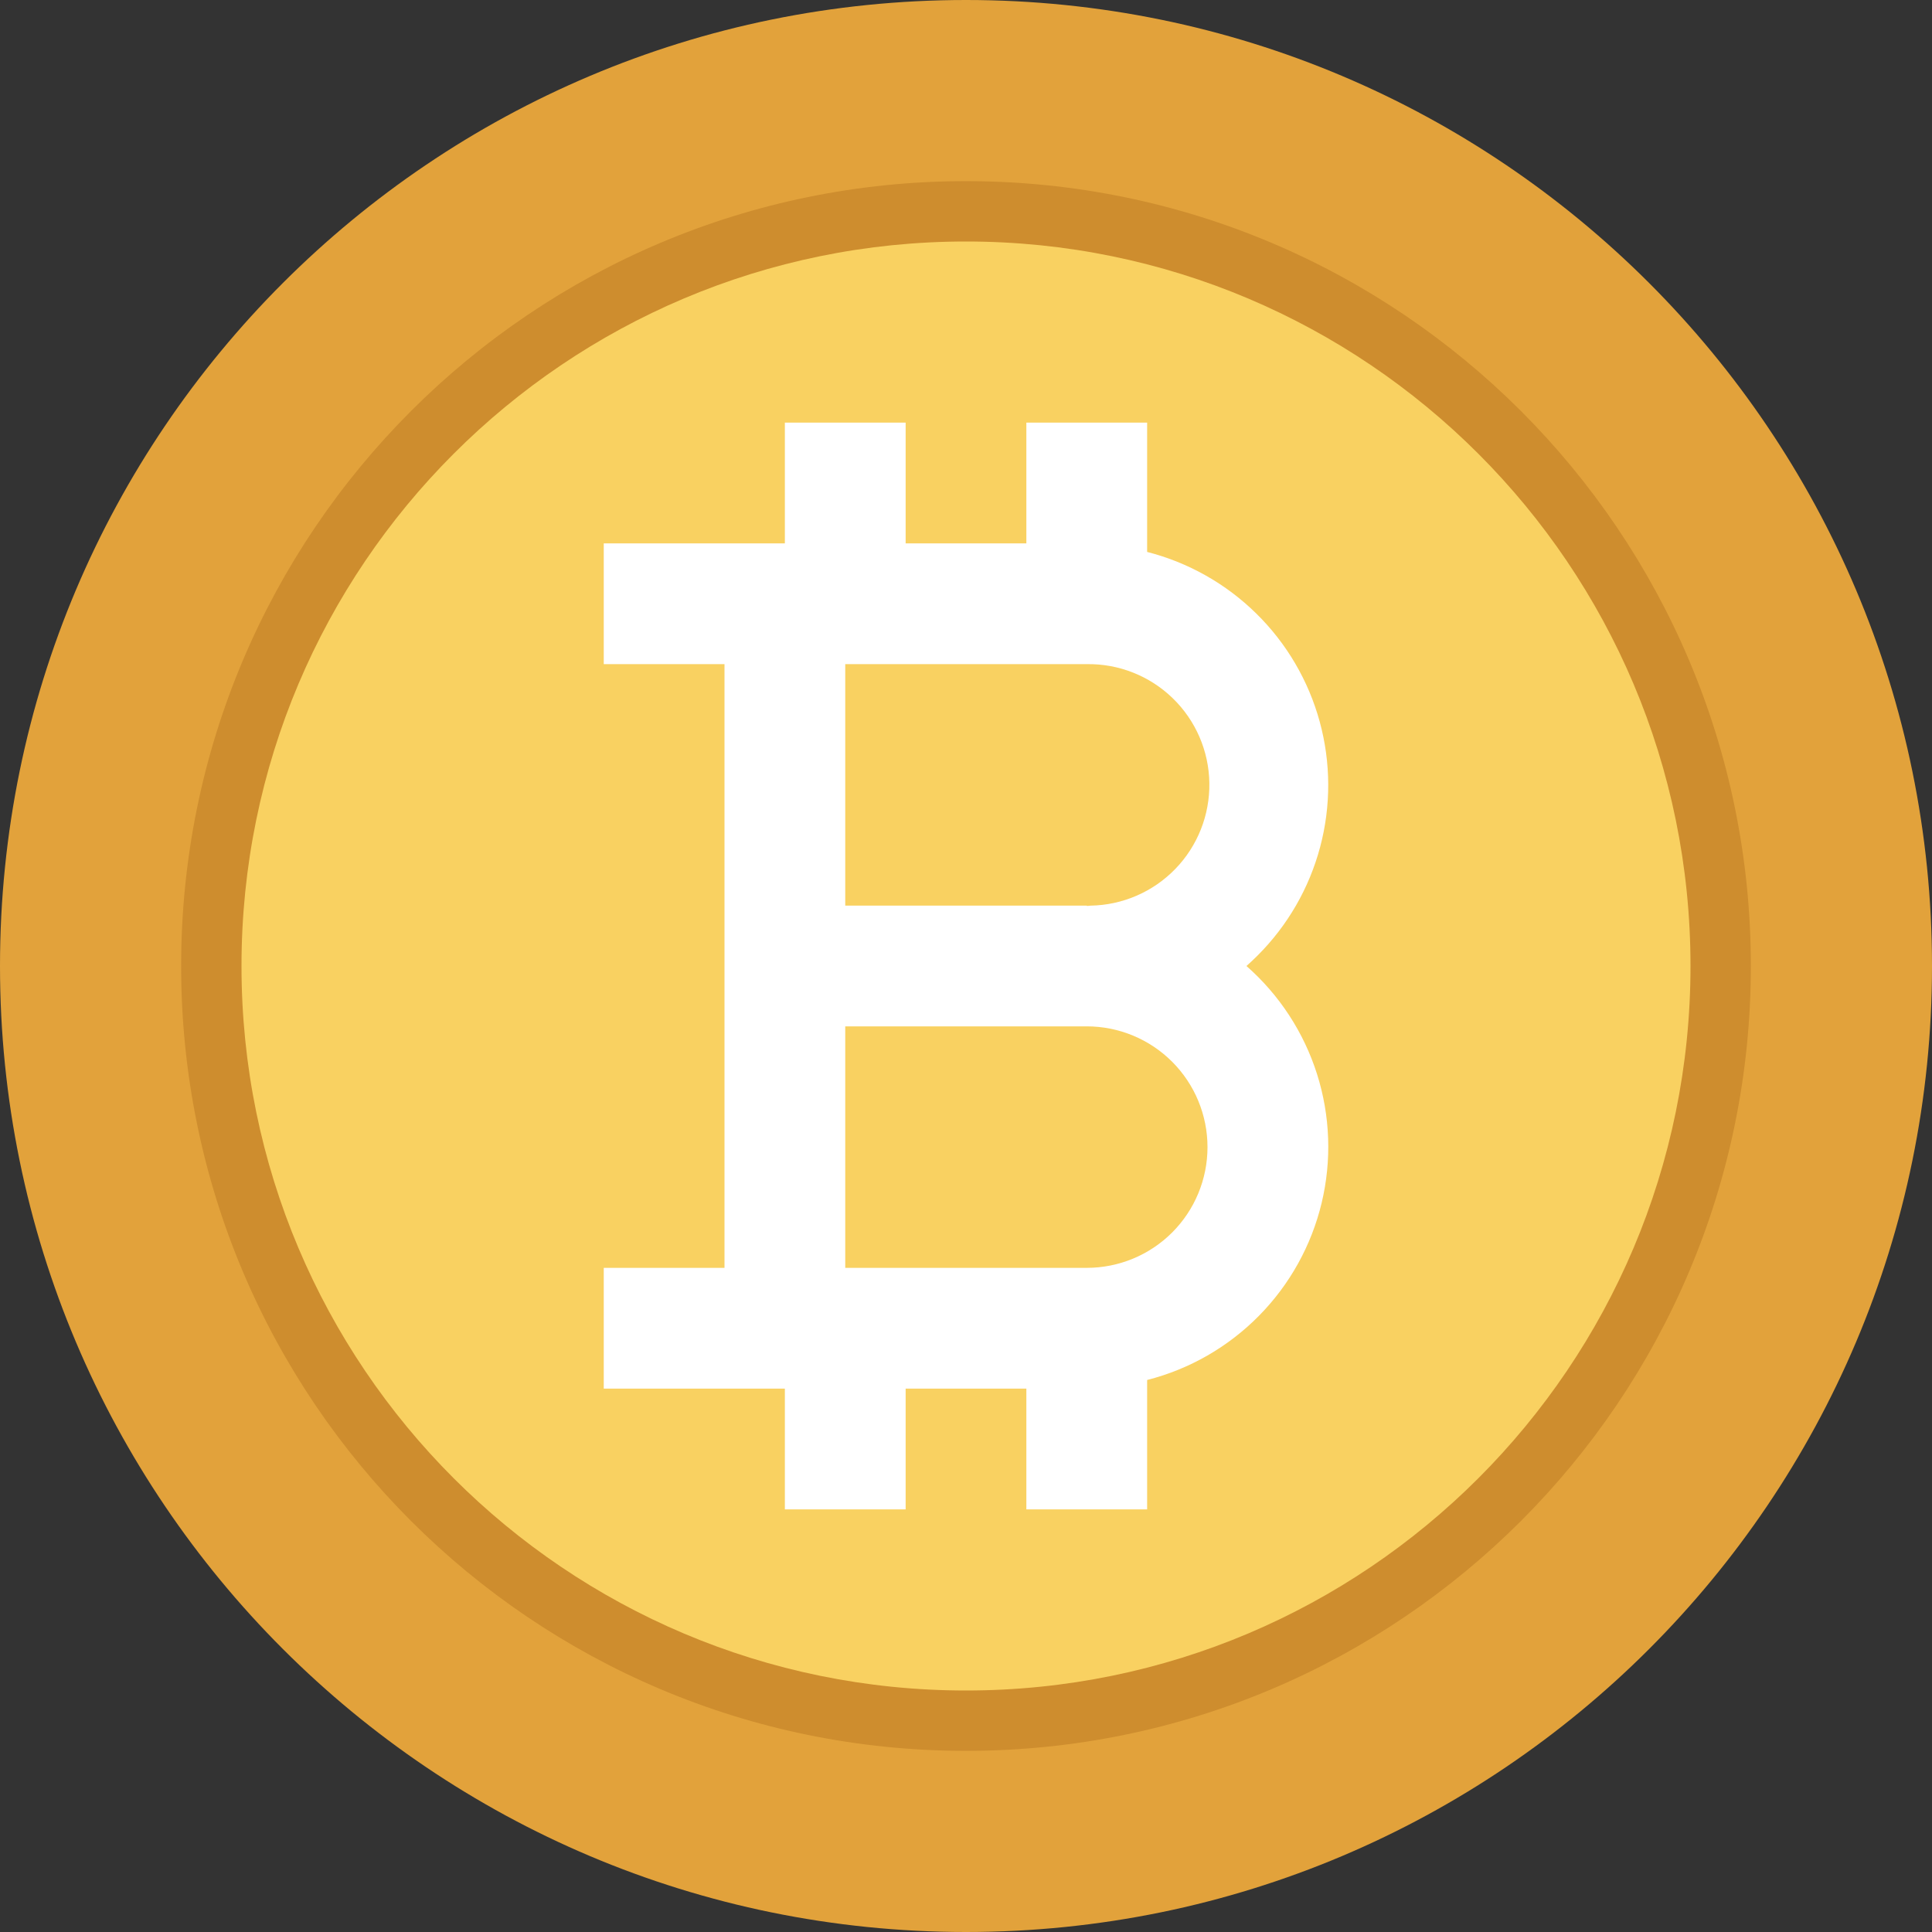
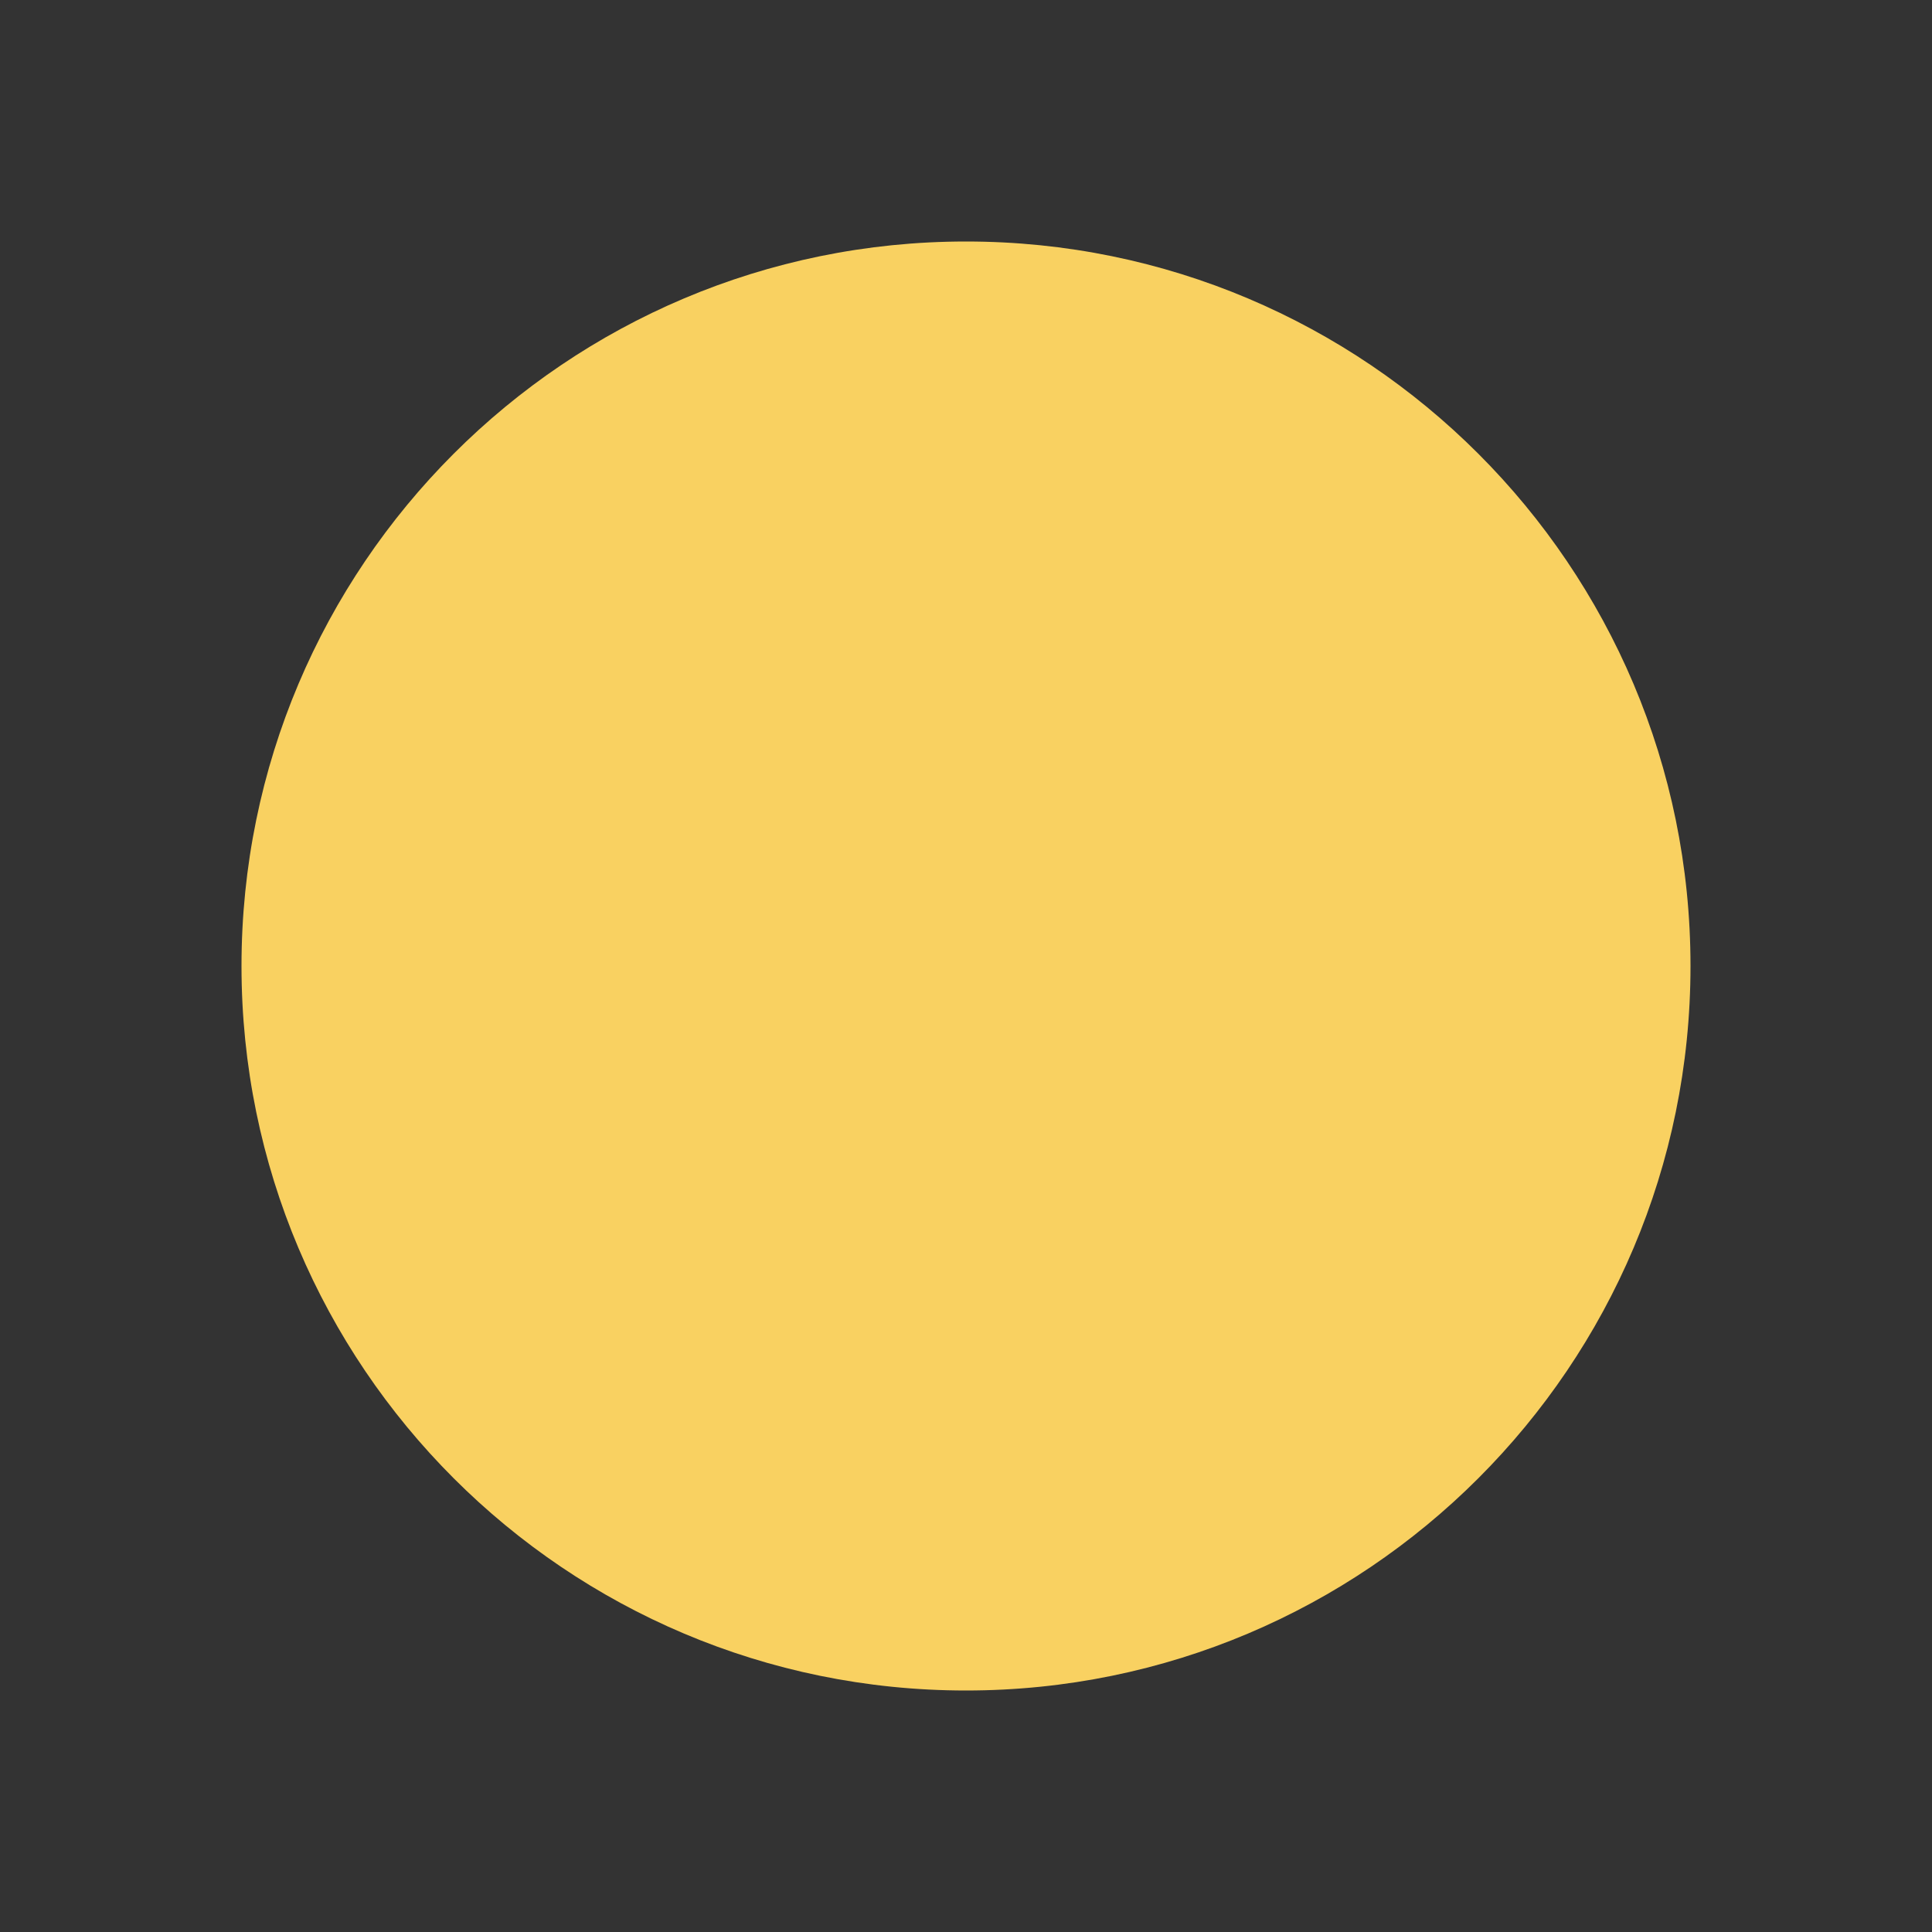
<svg xmlns="http://www.w3.org/2000/svg" width="50" height="50" viewBox="0 0 50 50" fill="none">
  <rect x="0" y="0" width="50" height="50" fill="#333333" stroke="none" />
-   <path d="M25 50C38.807 50 50 38.807 50 25C50 11.193 38.807 0 25 0C11.193 0 0 11.193 0 25C0 38.807 11.193 50 25 50Z" fill="#E2A23B" />
-   <path d="M25 45.312C36.218 45.312 45.312 36.218 45.312 25C45.312 13.782 36.218 4.688 25 4.688C13.782 4.688 4.688 13.782 4.688 25C4.688 36.218 13.782 45.312 25 45.312Z" fill="#CE8D2E" />
  <path d="M25 43.75C35.355 43.75 43.75 35.355 43.75 25C43.75 14.645 35.355 6.25 25 6.25C14.645 6.25 6.25 14.645 6.25 25C6.25 35.355 14.645 43.75 25 43.75Z" fill="#F9D161" />
-   <path d="M32.544 24.731C33.323 23.954 33.882 22.985 34.165 21.921C34.448 20.858 34.444 19.738 34.154 18.677C33.864 17.616 33.298 16.65 32.513 15.879C31.729 15.107 30.754 14.557 29.688 14.284V10.938H26.562V14.062H23.438V10.938H20.312V14.062H15.625V17.188H18.75V32.812H15.625V35.938H20.312V39.062H23.438V35.938H26.562V39.062H29.688V35.714C30.786 35.434 31.787 34.859 32.583 34.051C33.379 33.244 33.939 32.235 34.204 31.132C34.468 30.03 34.427 28.876 34.084 27.795C33.741 26.715 33.11 25.748 32.258 25C32.355 24.914 32.45 24.825 32.544 24.731ZM28.125 32.812H21.875V26.562H28.125C28.954 26.562 29.749 26.892 30.335 27.478C30.921 28.064 31.25 28.859 31.25 29.688C31.25 30.516 30.921 31.311 30.335 31.897C29.749 32.483 28.954 32.812 28.125 32.812ZM28.222 23.438C28.189 23.438 28.119 23.455 28.125 23.438H21.875V17.188H28.125C28.954 17.175 29.754 17.492 30.349 18.069C30.944 18.645 31.286 19.435 31.298 20.264C31.311 21.093 30.994 21.893 30.417 22.488C29.84 23.083 29.051 23.425 28.222 23.438Z" fill="white" />
</svg>